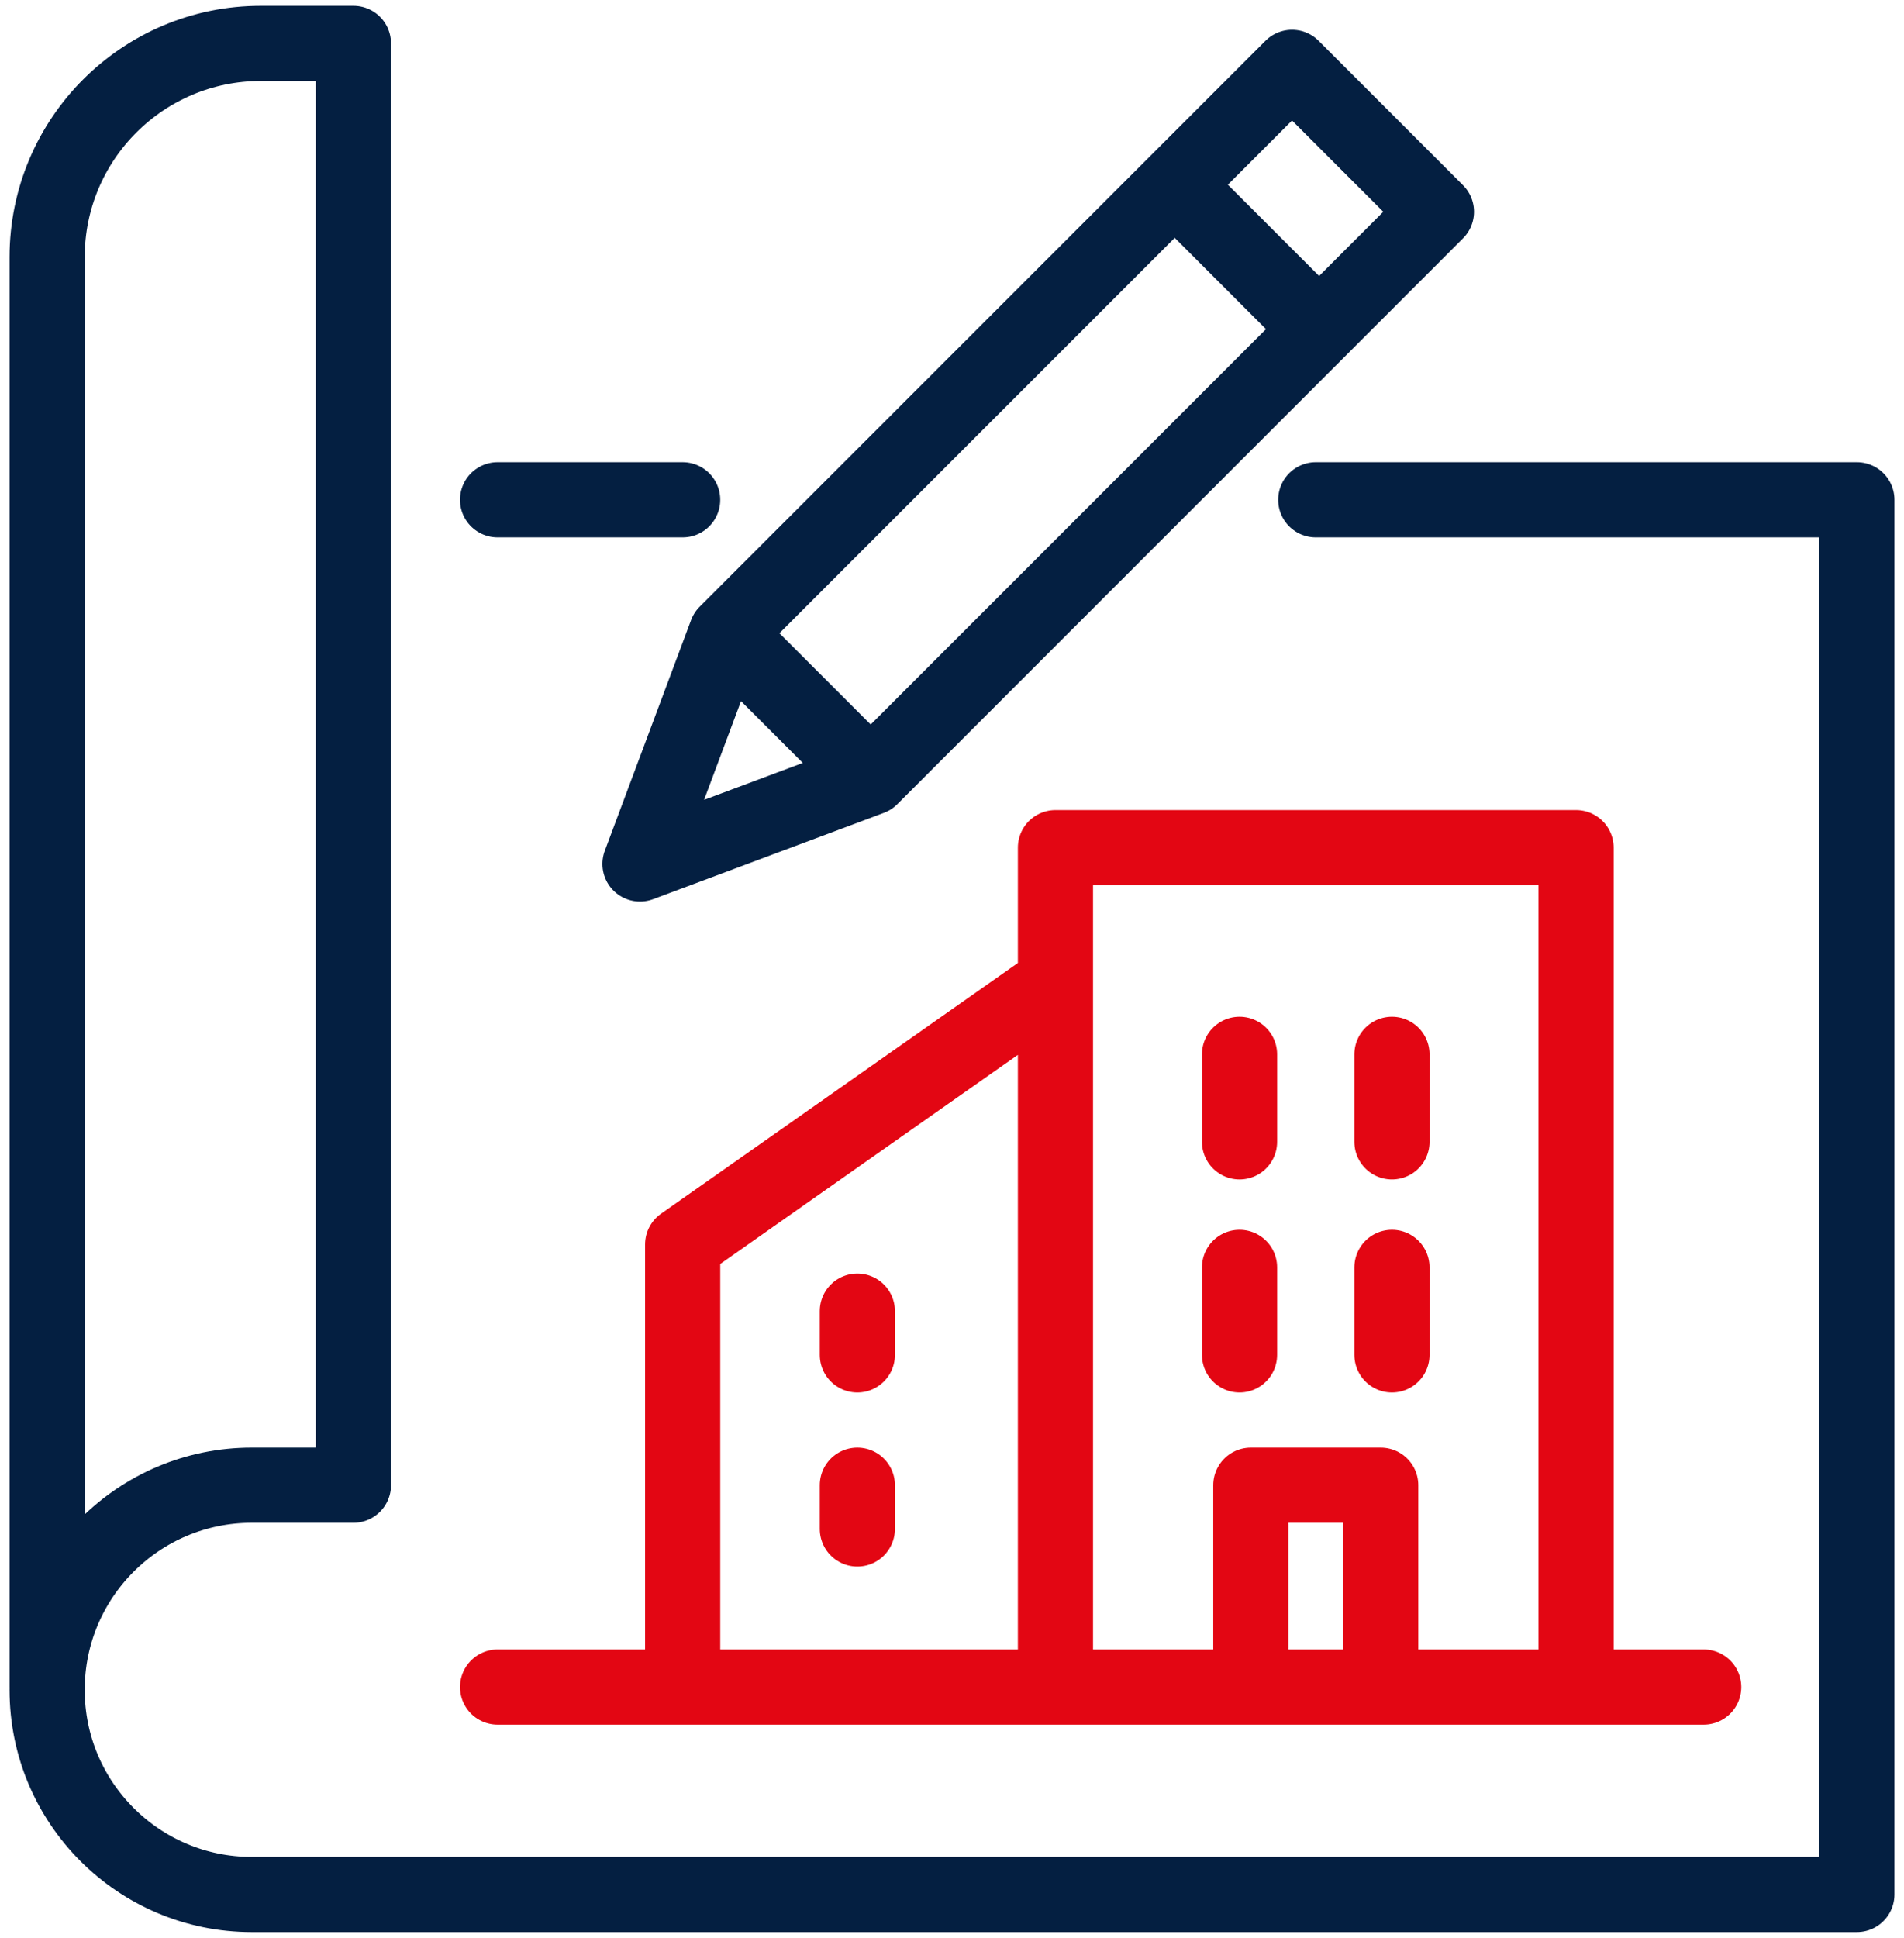
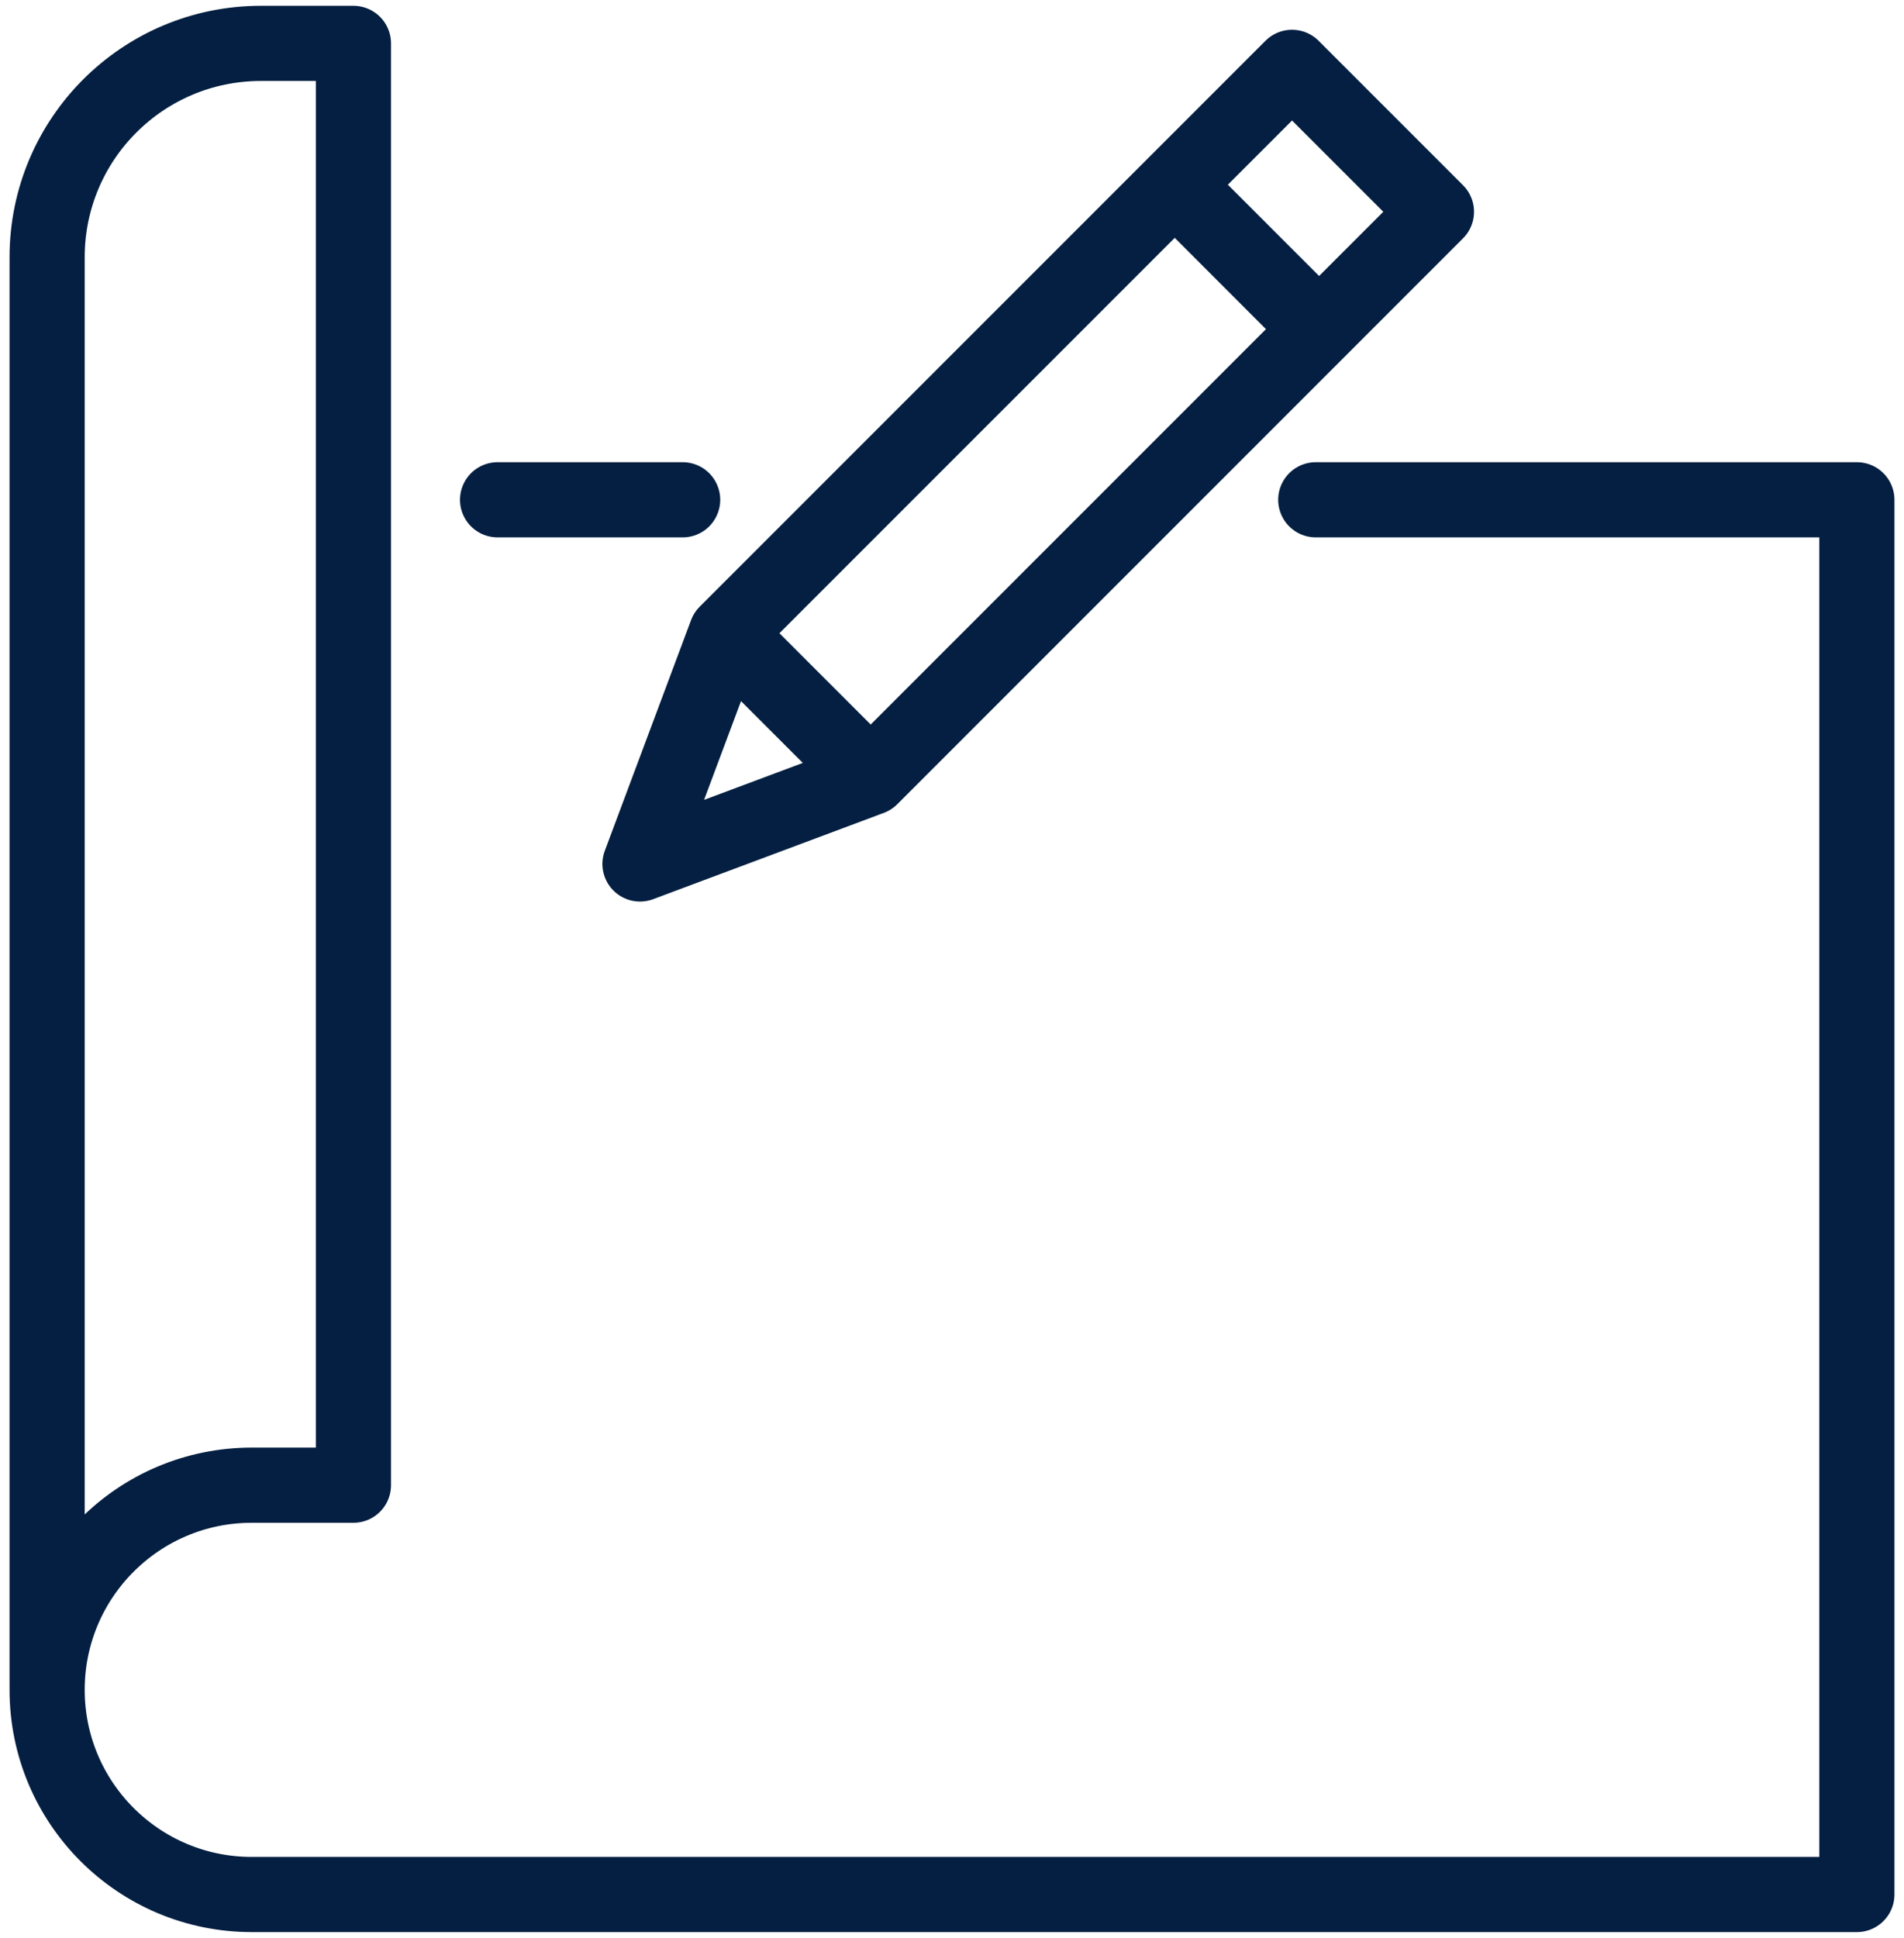
<svg xmlns="http://www.w3.org/2000/svg" width="114" height="116" viewBox="0 0 114 116" fill="none">
  <path d="M78.78 29.917H111.178V113.403H15.073C8.305 113.403 2.822 107.918 2.822 101.152C2.822 94.387 8.305 88.902 15.073 88.902H21.161V2.597H15.62C8.551 2.597 2.822 8.327 2.822 15.396V100.984M52.132 46.55L86.005 12.677L77.36 4.032L43.485 37.905M52.132 46.55L43.485 37.905M52.132 46.55L38.319 51.716L43.485 37.905M78.98 19.702L70.335 11.055M29.792 29.917H40.873" stroke="#041F41" stroke-width="4.5" stroke-linecap="round" stroke-linejoin="round" />
-   <path d="M29.793 100.985H102.007M63.194 100.985V50.74H94.366V100.985M74.892 100.412V88.902H82.669V100.412M74.216 63.111V68.35M83.342 63.111V68.35M74.216 75.863V81.102M83.342 75.863V81.102M63.194 58.812L40.874 74.491V100.985M51.333 78.483V81.102M51.333 88.902V91.521" stroke="#E30613" stroke-width="4.5" stroke-linecap="round" stroke-linejoin="round" />
</svg>